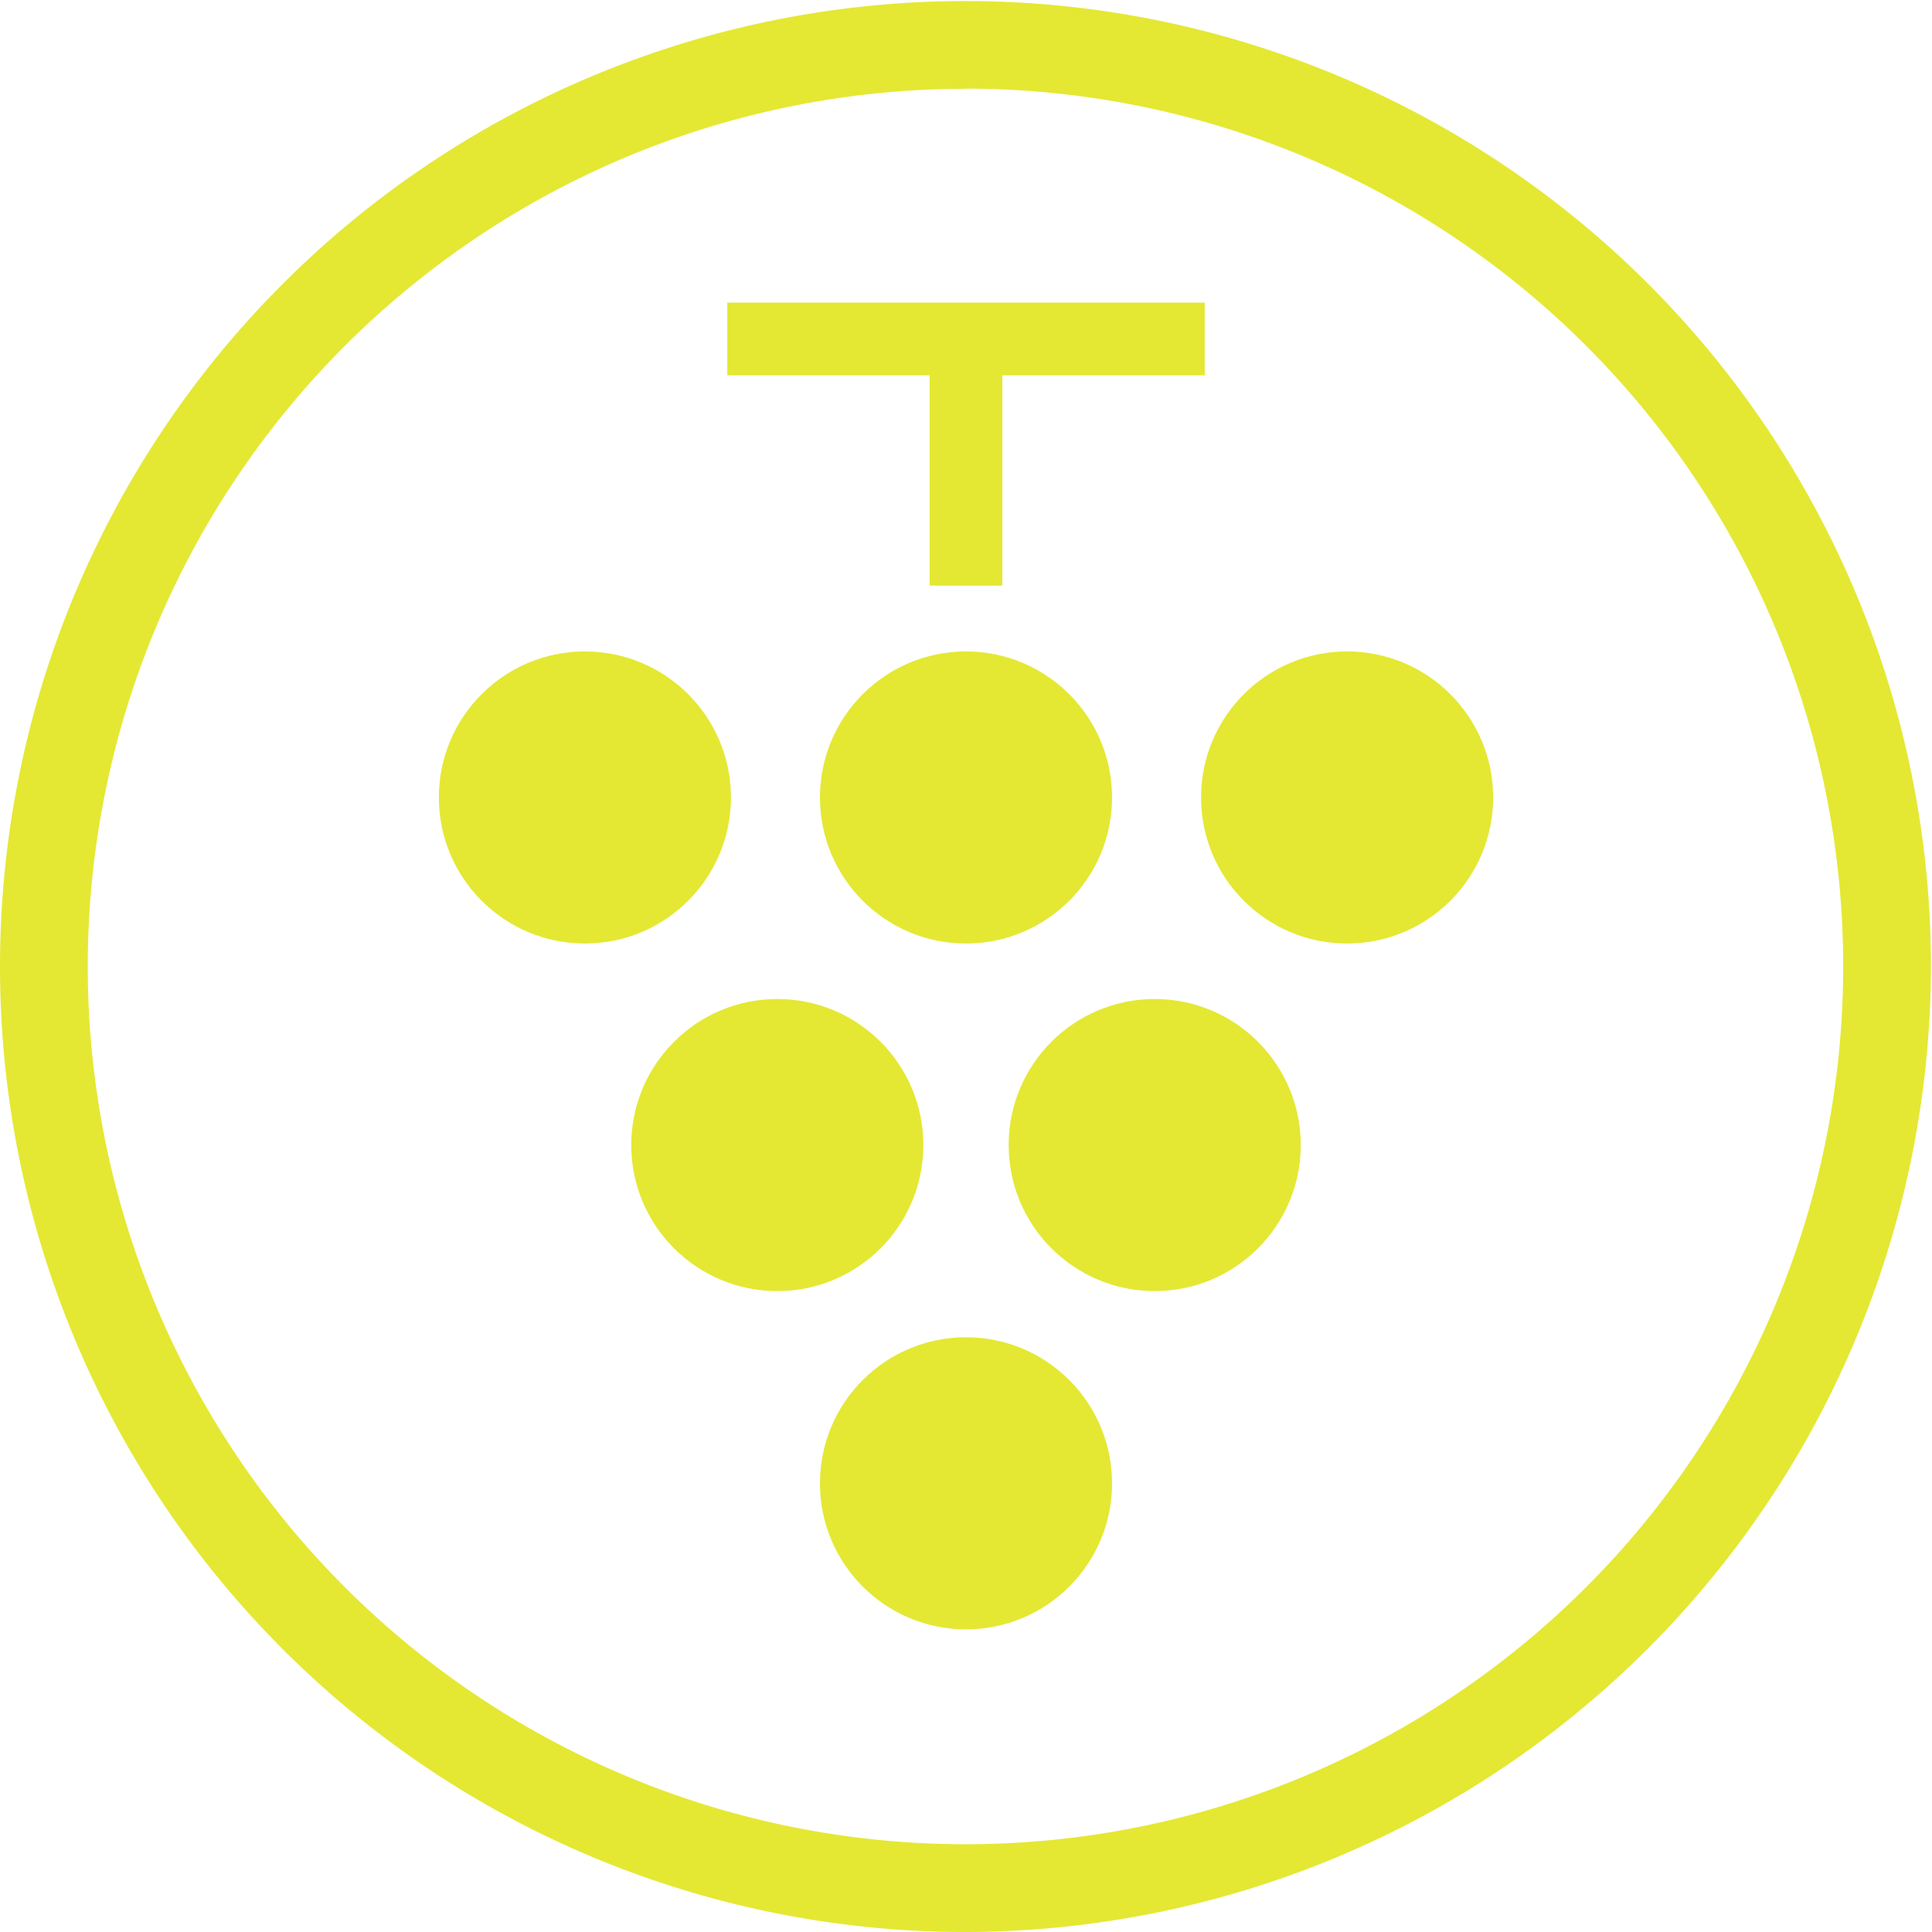
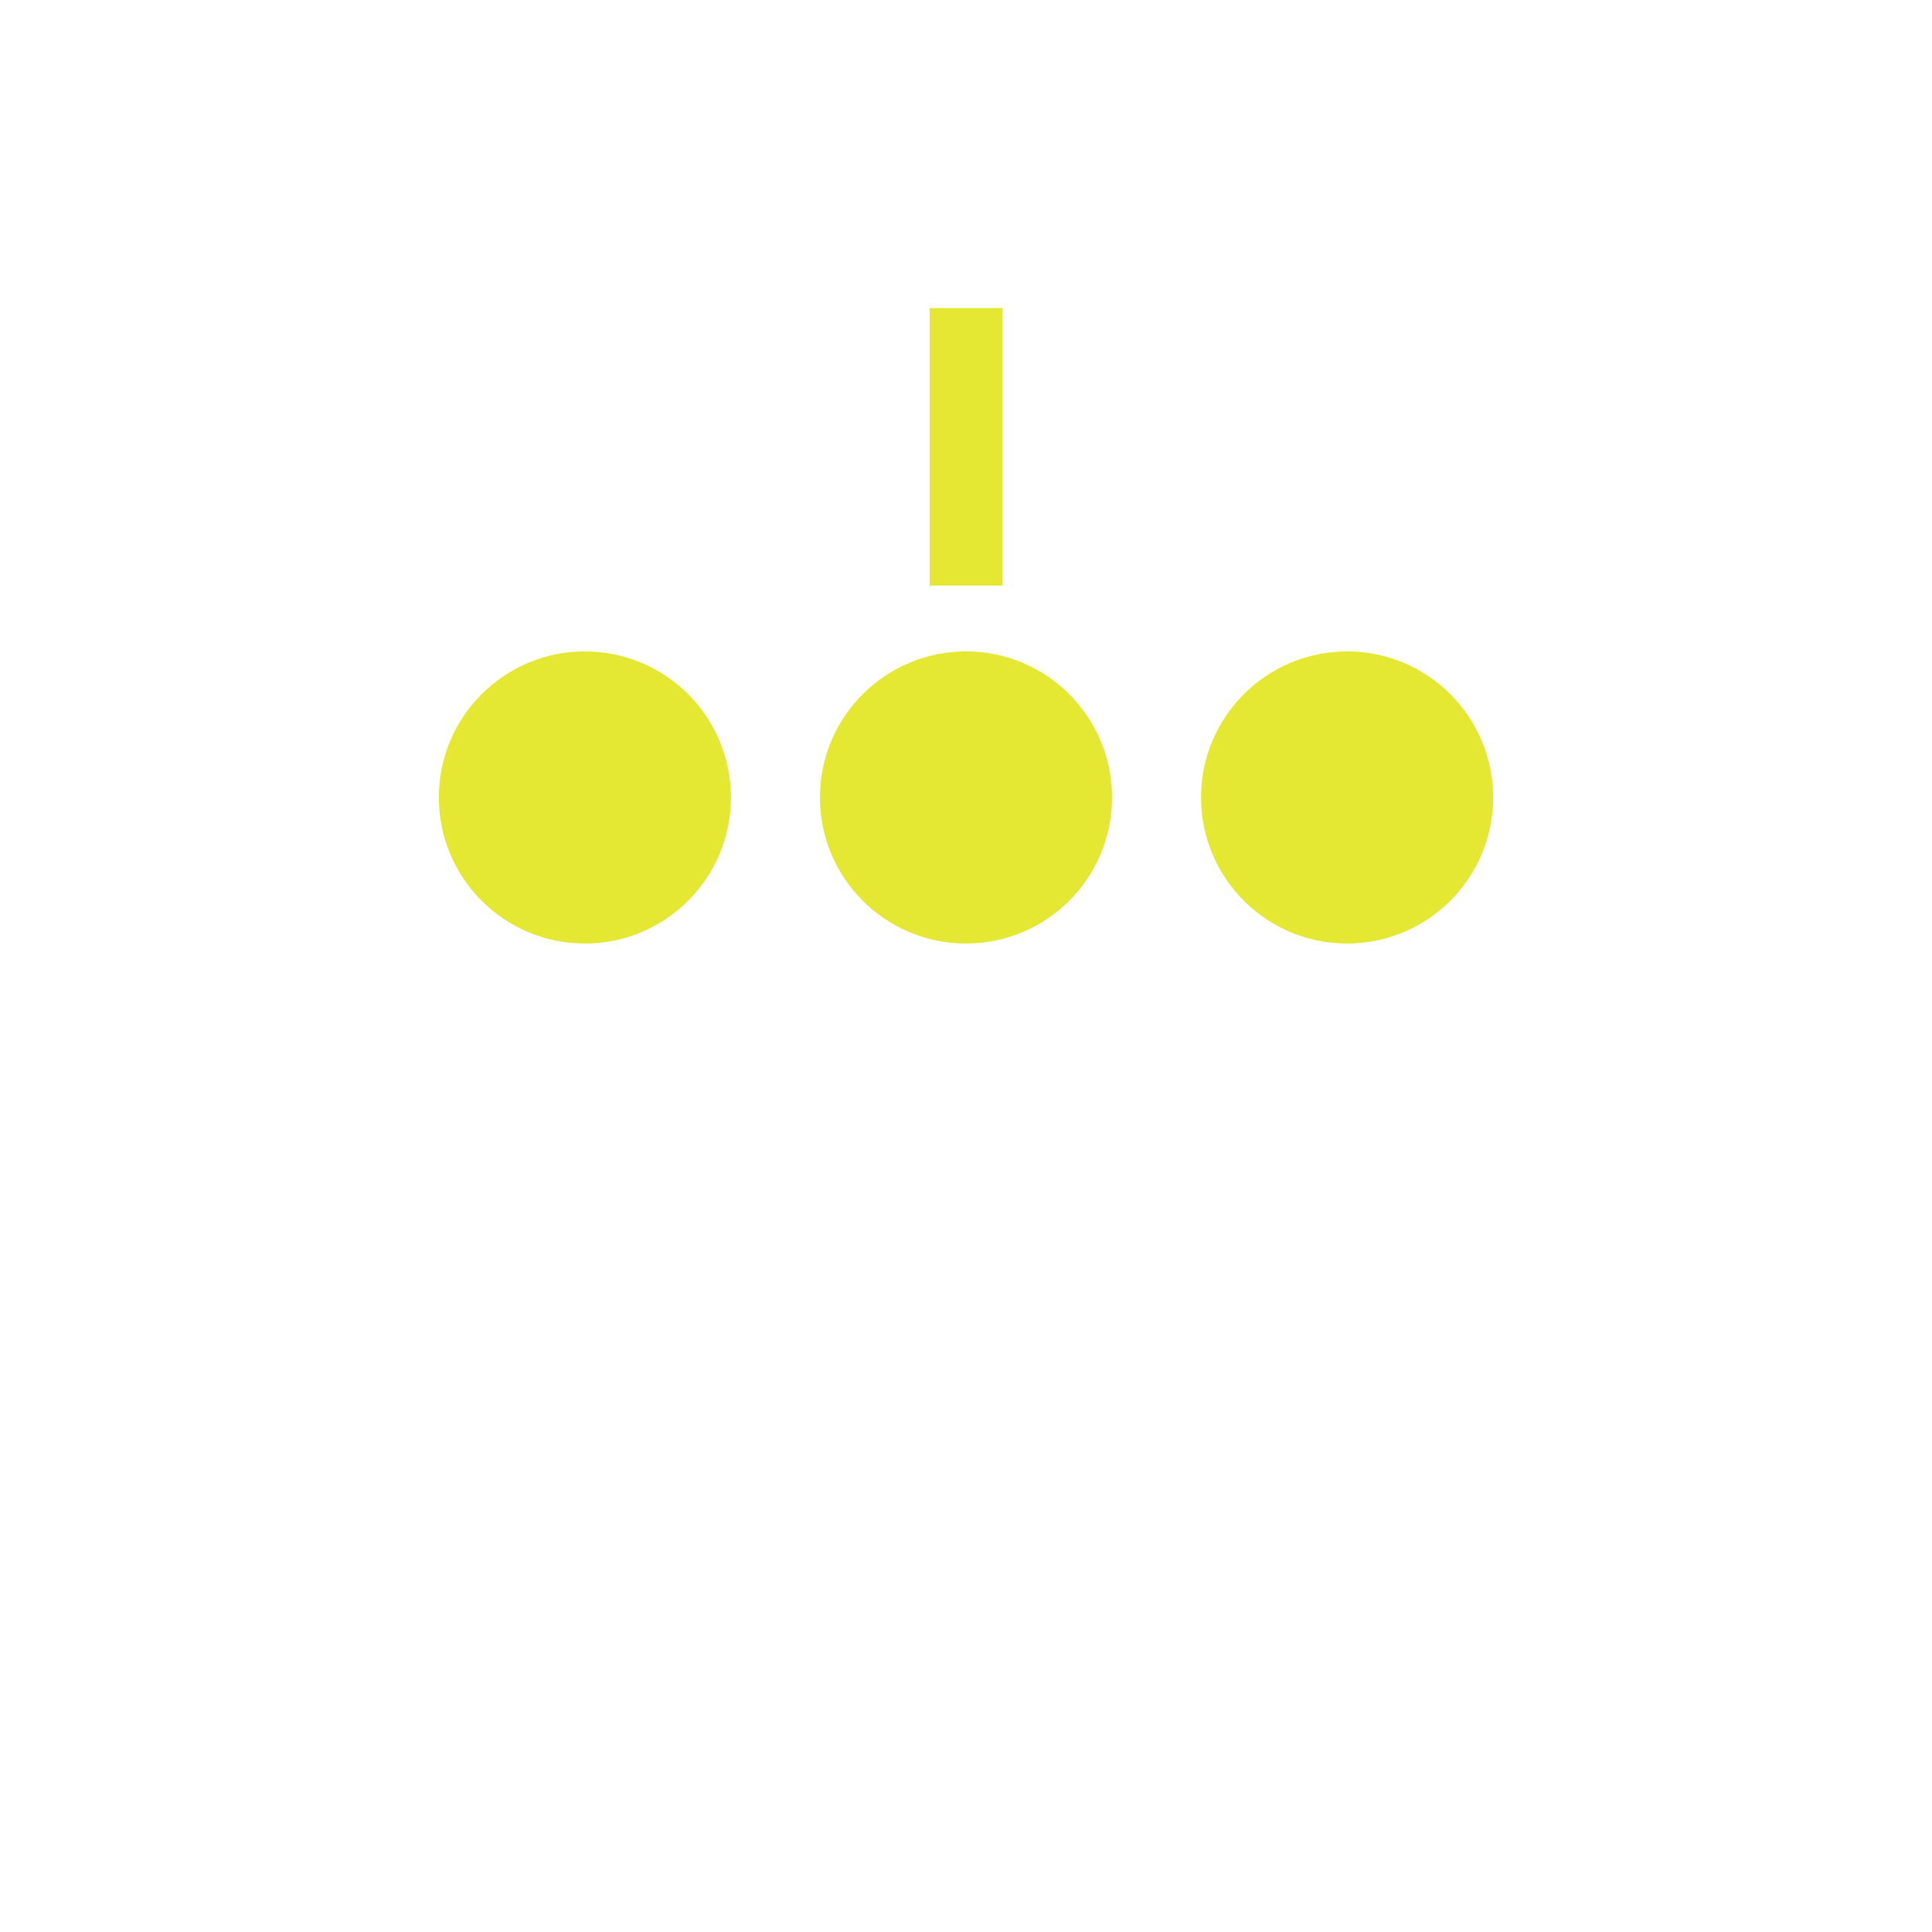
<svg xmlns="http://www.w3.org/2000/svg" viewBox="0 0 110.06 110.06">
  <defs>
    <style>.cls-1{fill:#e4e833;}</style>
  </defs>
  <title>branco</title>
  <g id="Camada_2" data-name="Camada 2">
    <g id="Layer_1" data-name="Layer 1">
      <circle class="cls-1" cx="76.74" cy="45.43" r="8.32" />
      <circle class="cls-1" cx="33.32" cy="45.43" r="8.32" />
-       <circle class="cls-1" cx="65.78" cy="65.23" r="8.32" />
-       <circle class="cls-1" cx="44.28" cy="65.23" r="8.32" />
      <circle class="cls-1" cx="55.03" cy="45.43" r="8.32" />
-       <circle class="cls-1" cx="55.03" cy="84.5" r="8.32" />
-       <rect class="cls-1" x="52.96" y="5.71" width="4.14" height="27.2" transform="translate(74.34 -35.72) rotate(90)" />
      <rect class="cls-1" x="52.96" y="17.55" width="4.14" height="15.81" />
-       <path class="cls-1" d="M55,110.06a55,55,0,1,1,55-55A55.09,55.09,0,0,1,55,110.06Zm0-105a50,50,0,1,0,50,50A50,50,0,0,0,55,5.05Z" />
    </g>
  </g>
</svg>